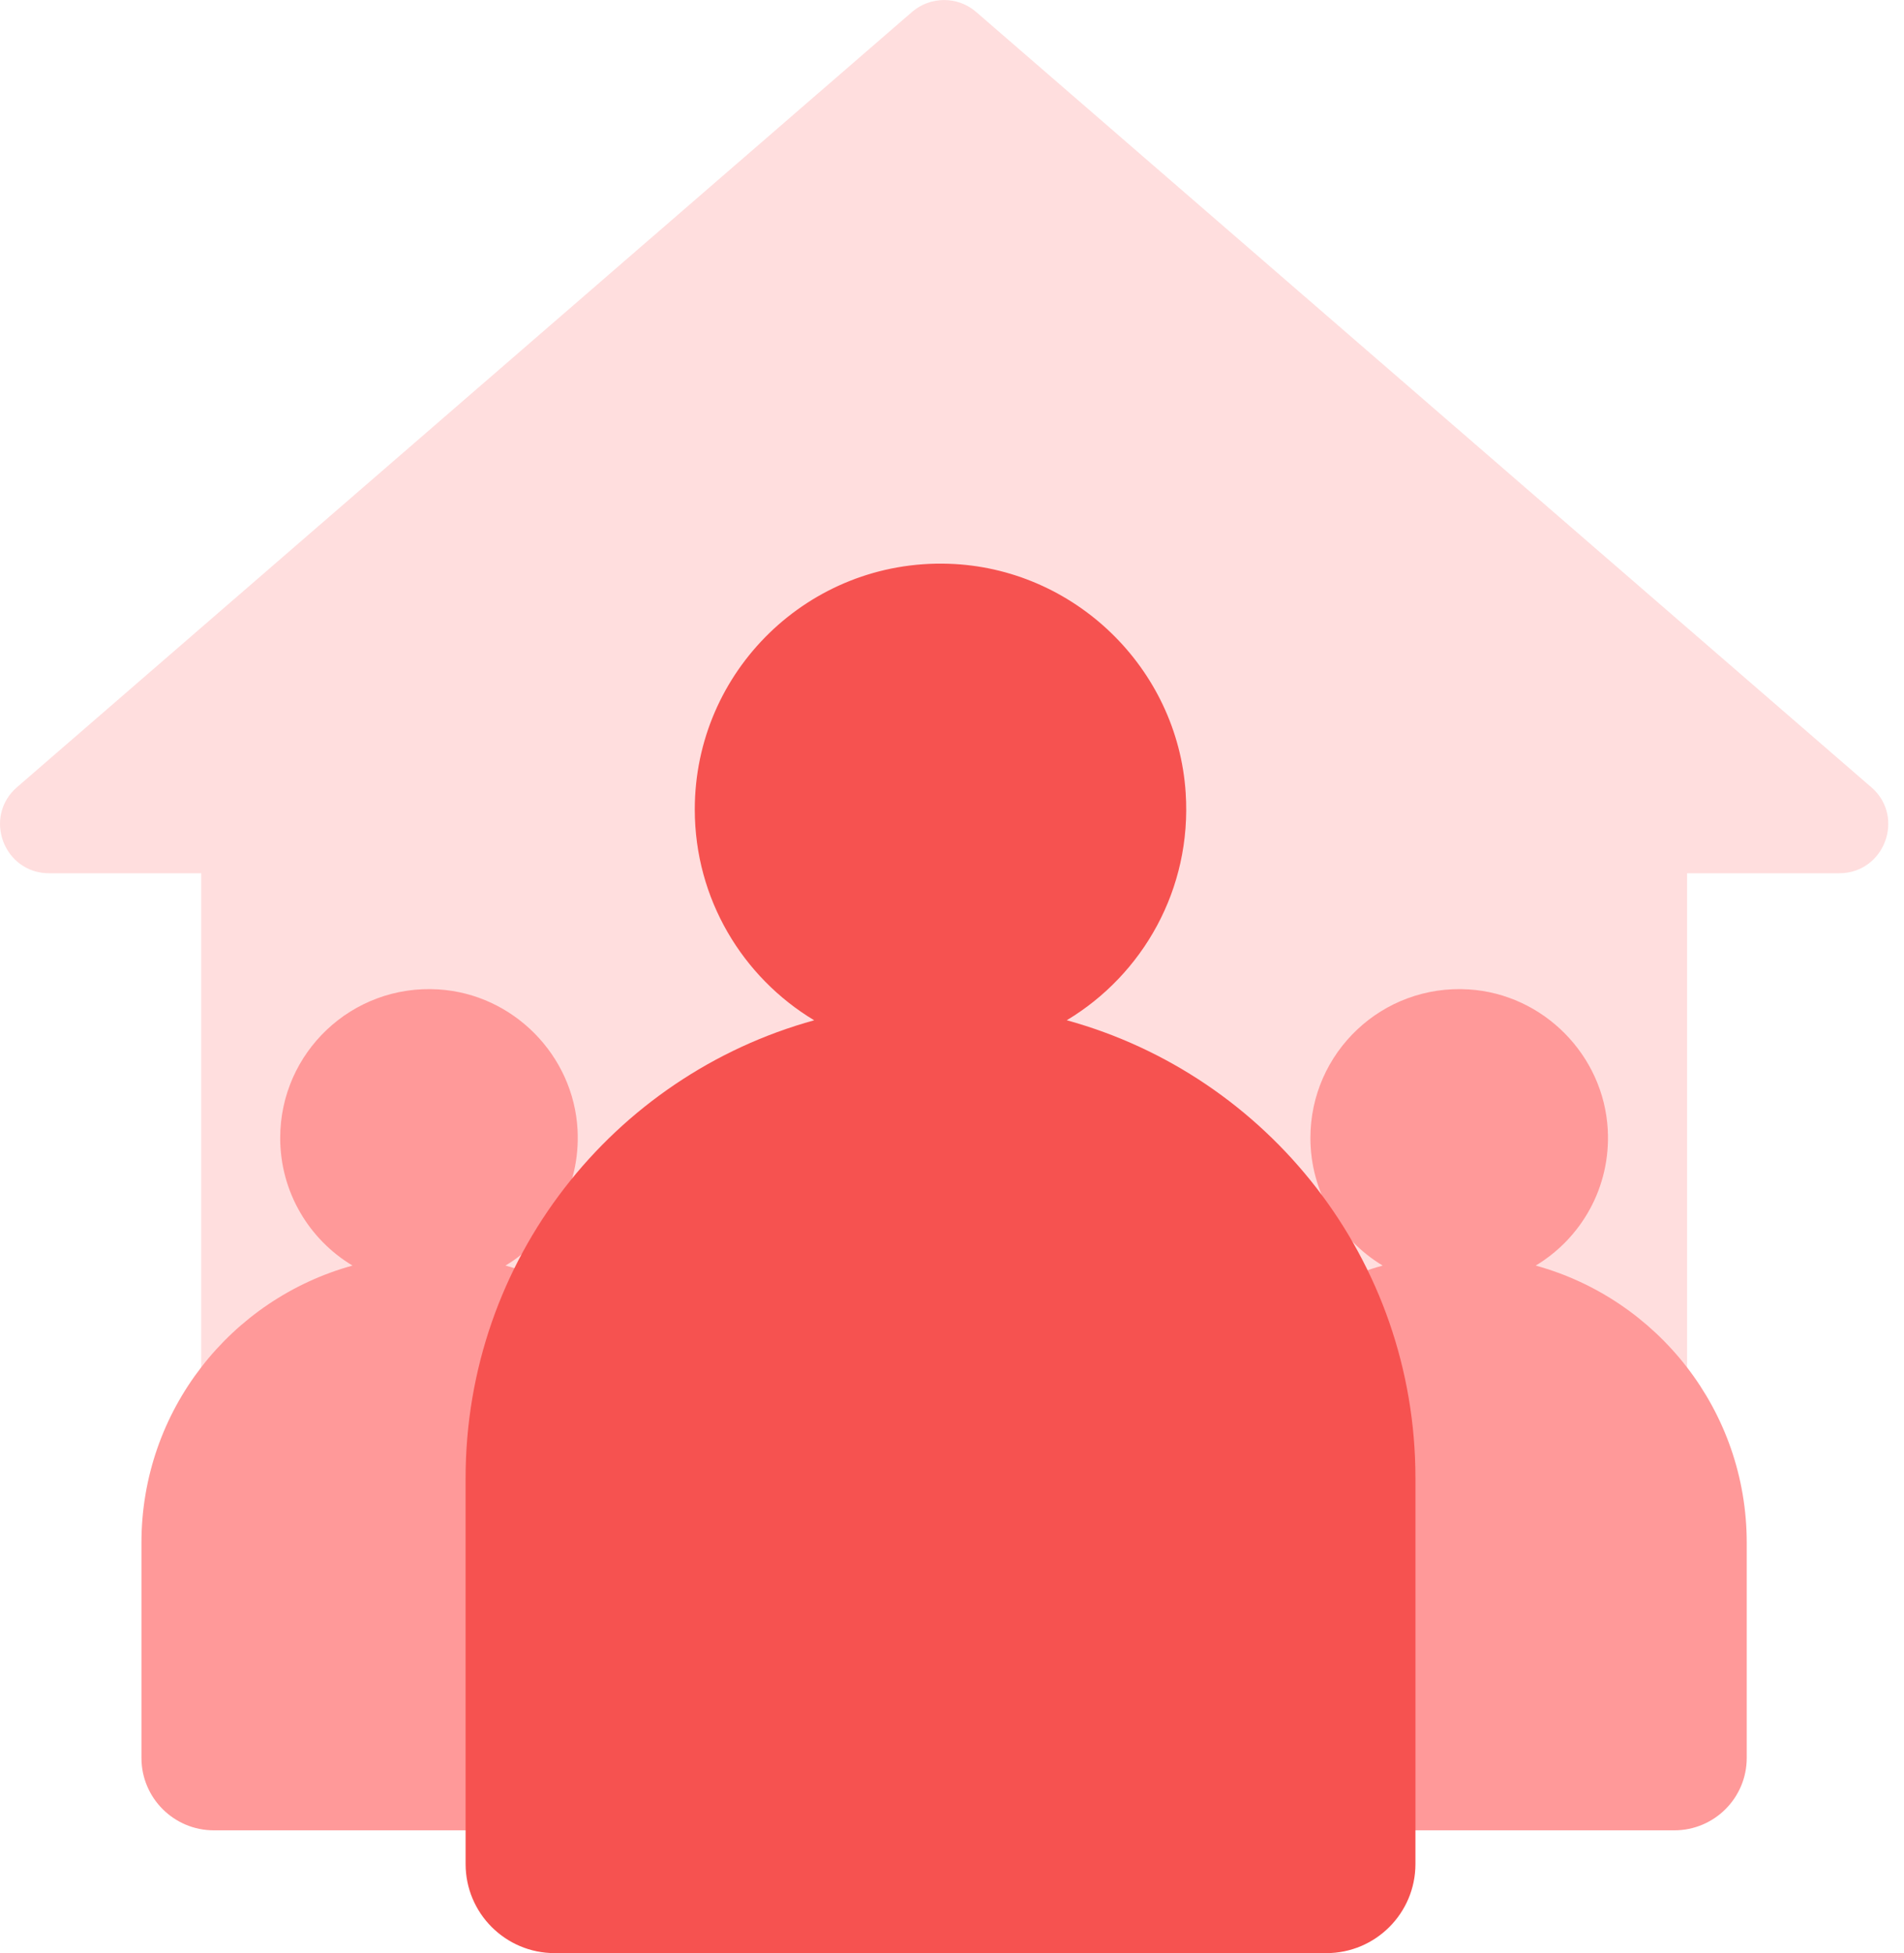
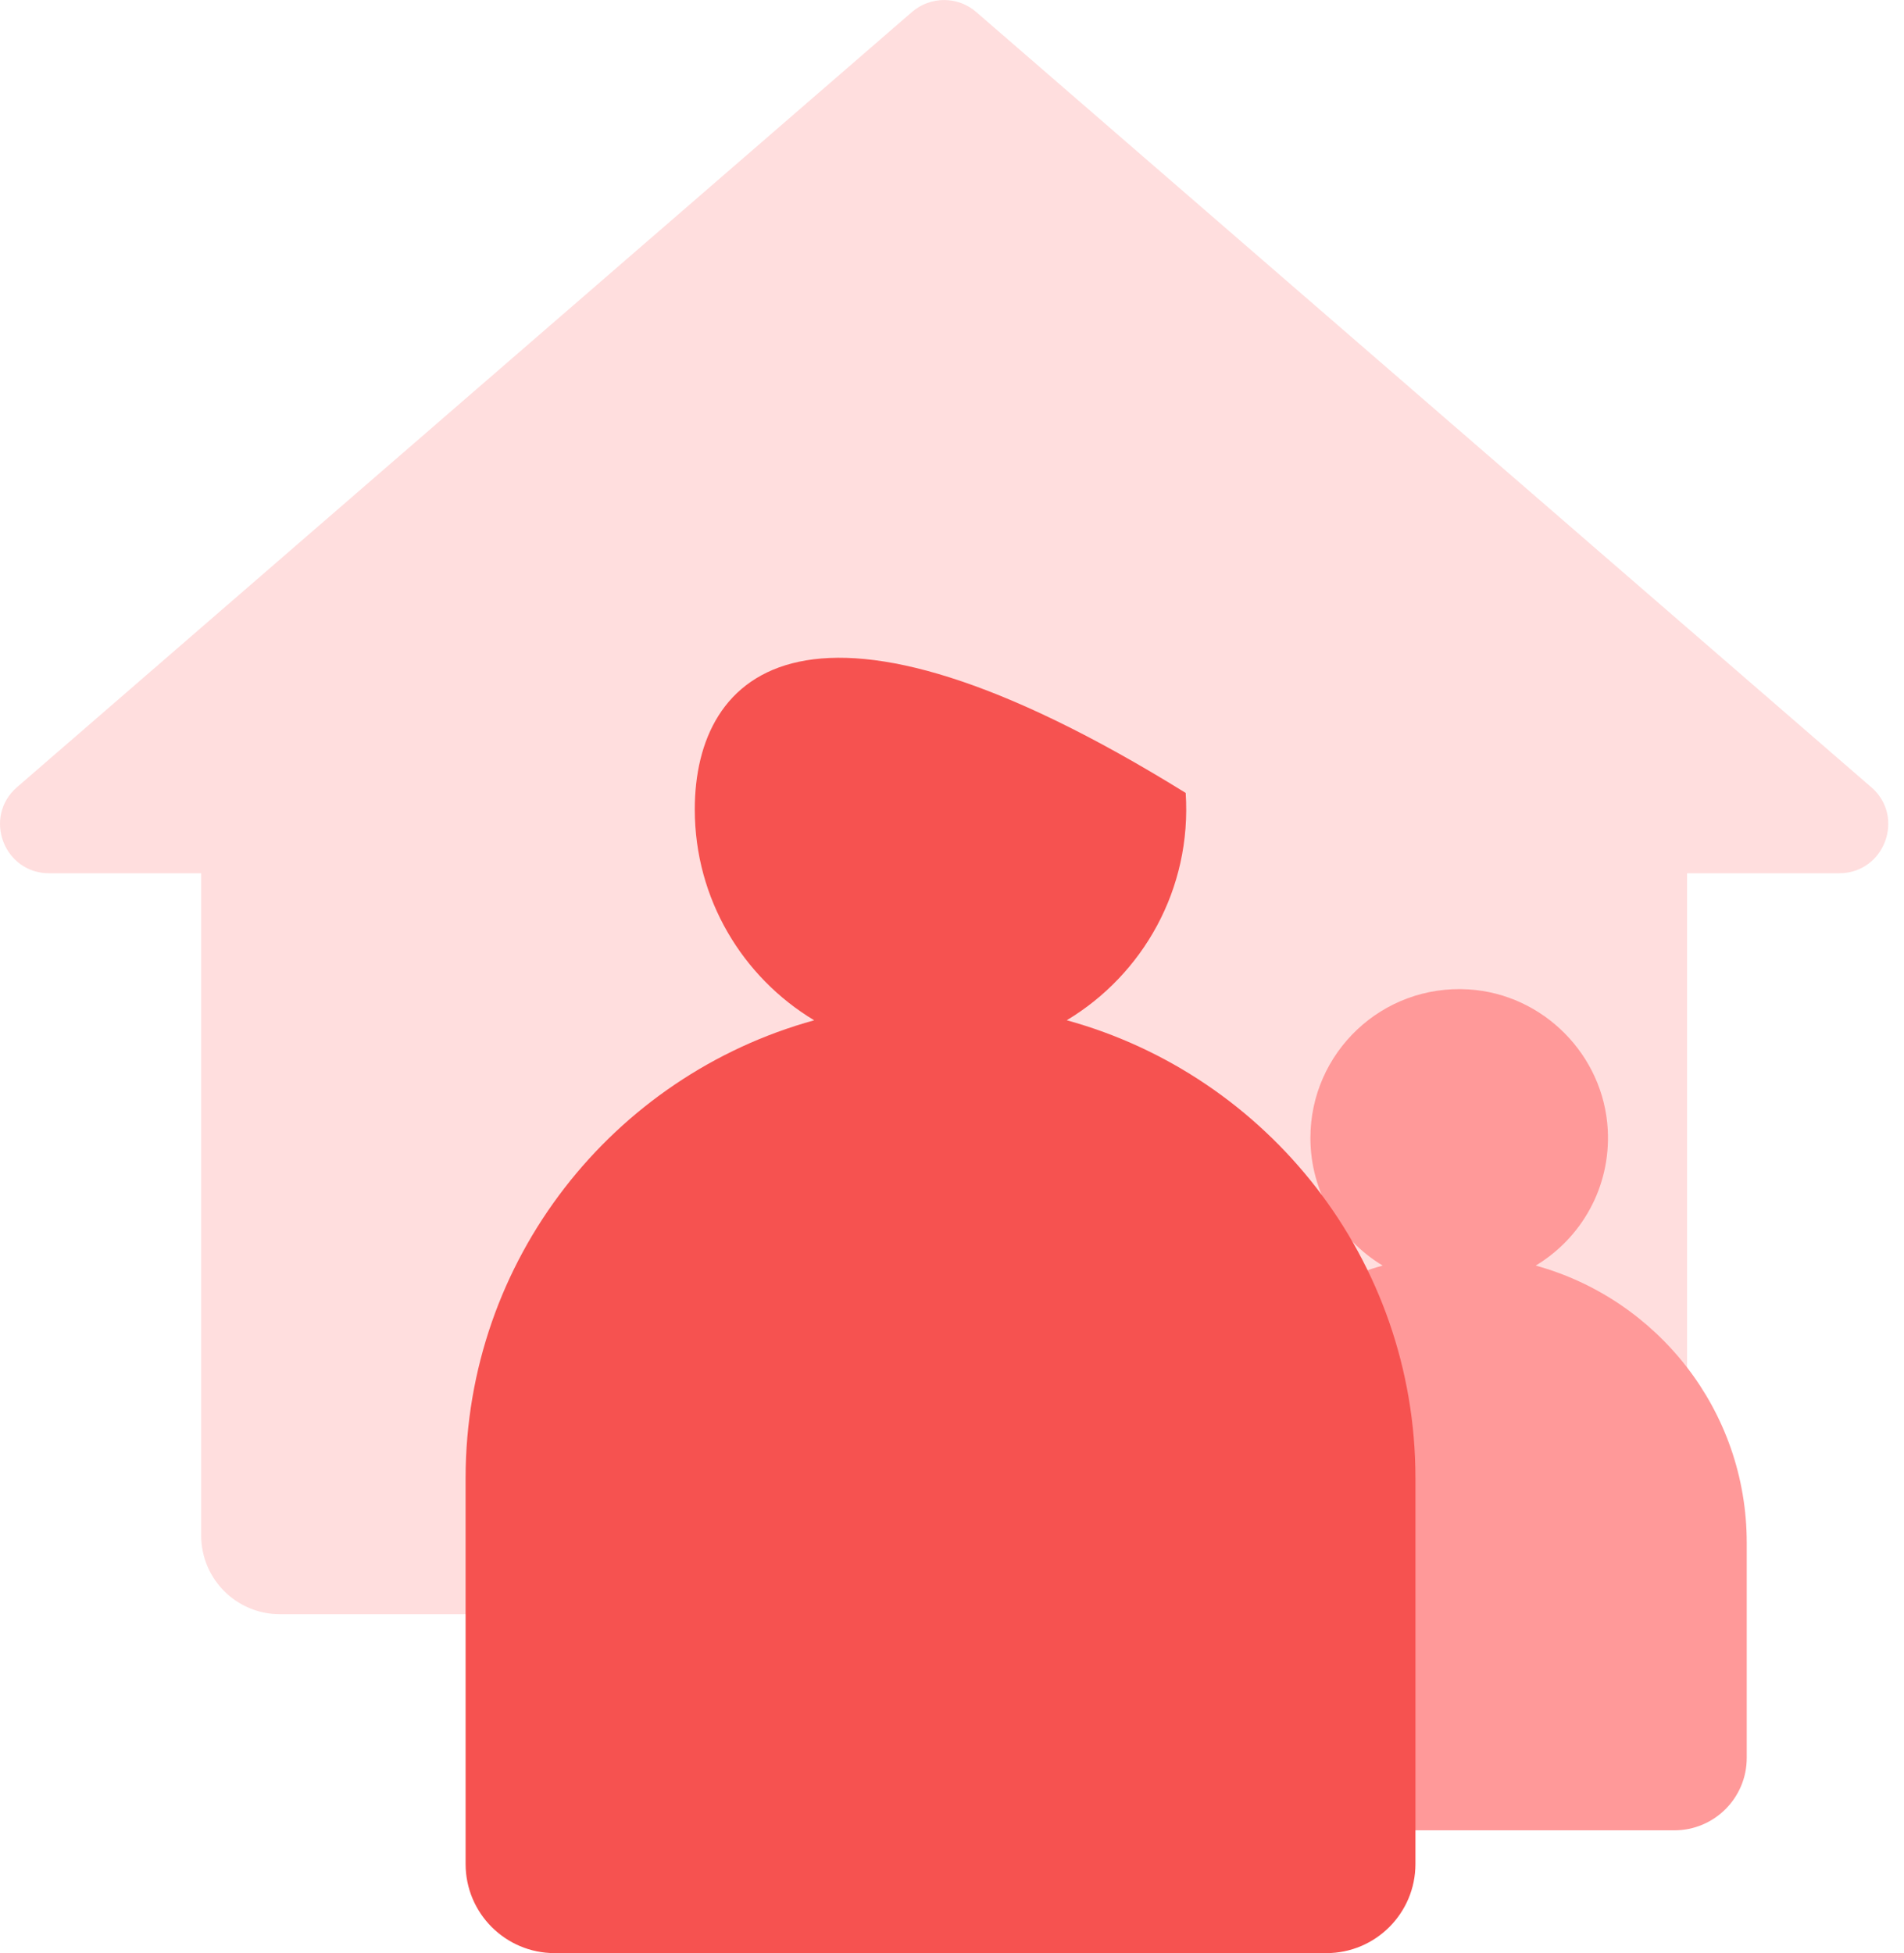
<svg xmlns="http://www.w3.org/2000/svg" fill="none" height="100%" overflow="visible" preserveAspectRatio="none" style="display: block;" viewBox="0 0 117 120" width="100%">
  <g clip-path="url(#clip0_0_1799)" id="Community-First Illustration">
    <path d="M114.983 48.364L59.986 0.737C58.854 -0.243 57.174 -0.243 56.041 0.737L1.048 48.364C-1.062 50.189 0.23 53.654 3.019 53.654H12.363V94.344C12.363 97.015 14.527 99.178 17.198 99.178H45.433V93.651H70.602V99.178H98.837C101.508 99.178 103.671 97.015 103.671 94.344V53.654H113.016C115.805 53.654 117.096 50.189 114.987 48.364H114.983Z" fill="#FFDEDE" id="Vector" />
-     <path d="M31.062 77.759C33.857 76.082 35.679 72.951 35.49 69.412C35.243 64.828 31.528 61.075 26.944 60.791C21.63 60.46 17.218 64.672 17.218 69.915C17.218 73.245 18.999 76.16 21.66 77.759C14.185 79.817 8.692 86.66 8.692 94.79V108.009C8.692 110.467 10.683 112.458 13.141 112.458H39.581C42.039 112.458 44.03 110.467 44.03 108.009V94.79C44.03 86.66 38.536 79.817 31.062 77.759Z" fill="#FF9999" id="Vector_2" />
    <path d="M94.368 77.759C97.164 76.082 98.986 72.951 98.796 69.412C98.55 64.828 94.834 61.075 90.25 60.791C84.936 60.46 80.524 64.672 80.524 69.915C80.524 73.245 82.306 76.16 84.966 77.759C77.492 79.817 71.998 86.66 71.998 94.79V108.009C71.998 110.467 73.989 112.458 76.447 112.458H102.887C105.345 112.458 107.336 110.467 107.336 108.009V94.79C107.336 86.66 101.842 79.817 94.368 77.759Z" fill="#FF9999" id="Vector_3" />
-     <path d="M65.555 62.684C70.216 59.885 73.246 54.638 72.86 48.719C72.36 41.021 65.987 34.878 58.279 34.638C49.716 34.371 42.694 41.231 42.694 49.733C42.694 55.233 45.636 60.047 50.031 62.688C37.681 66.089 28.611 77.39 28.611 90.818V114.527C28.611 117.552 31.062 120.003 34.087 120.003H81.501C84.527 120.003 86.978 117.552 86.978 114.527V90.818C86.978 77.39 77.904 66.085 65.558 62.688L65.555 62.684Z" fill="#F65250" id="Community First Illustration" />
+     <path d="M65.555 62.684C70.216 59.885 73.246 54.638 72.86 48.719C49.716 34.371 42.694 41.231 42.694 49.733C42.694 55.233 45.636 60.047 50.031 62.688C37.681 66.089 28.611 77.39 28.611 90.818V114.527C28.611 117.552 31.062 120.003 34.087 120.003H81.501C84.527 120.003 86.978 117.552 86.978 114.527V90.818C86.978 77.39 77.904 66.085 65.558 62.688L65.555 62.684Z" fill="#F65250" id="Community First Illustration" />
  </g>
  <defs>
    <clipPath id="clip0_0_1799">
      <rect fill="white" height="120" width="116.031" />
    </clipPath>
  </defs>
</svg>